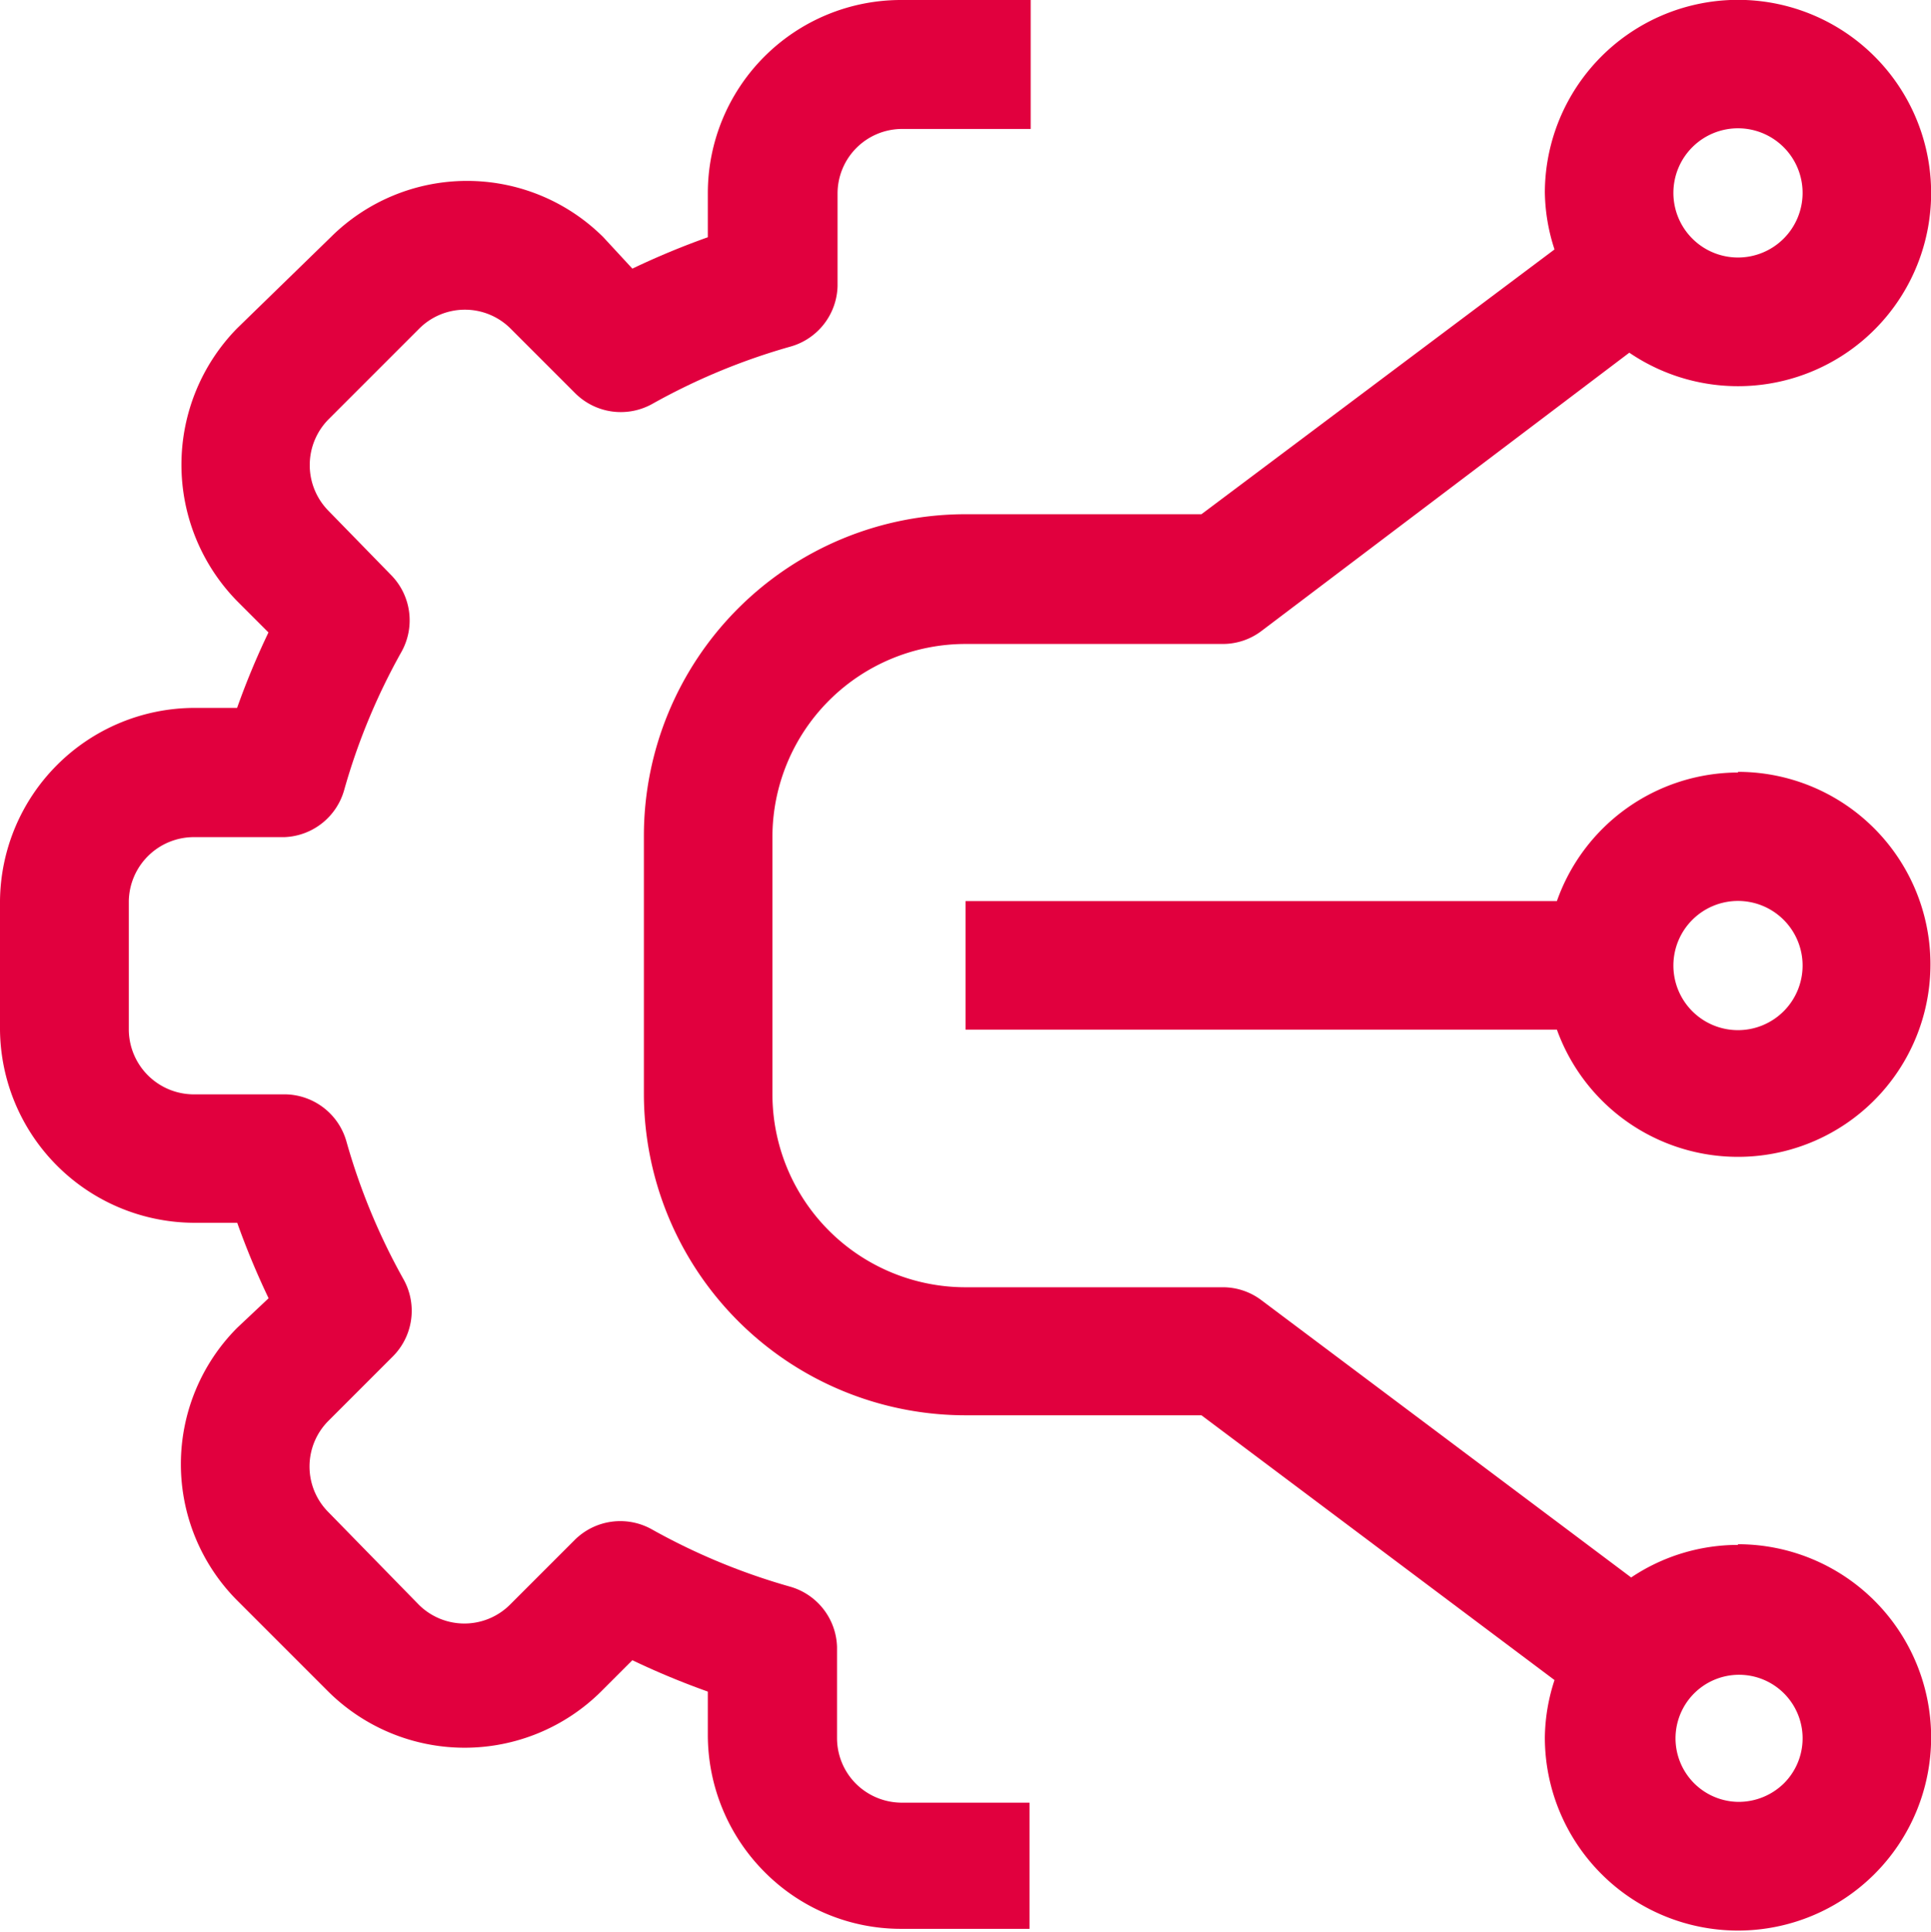
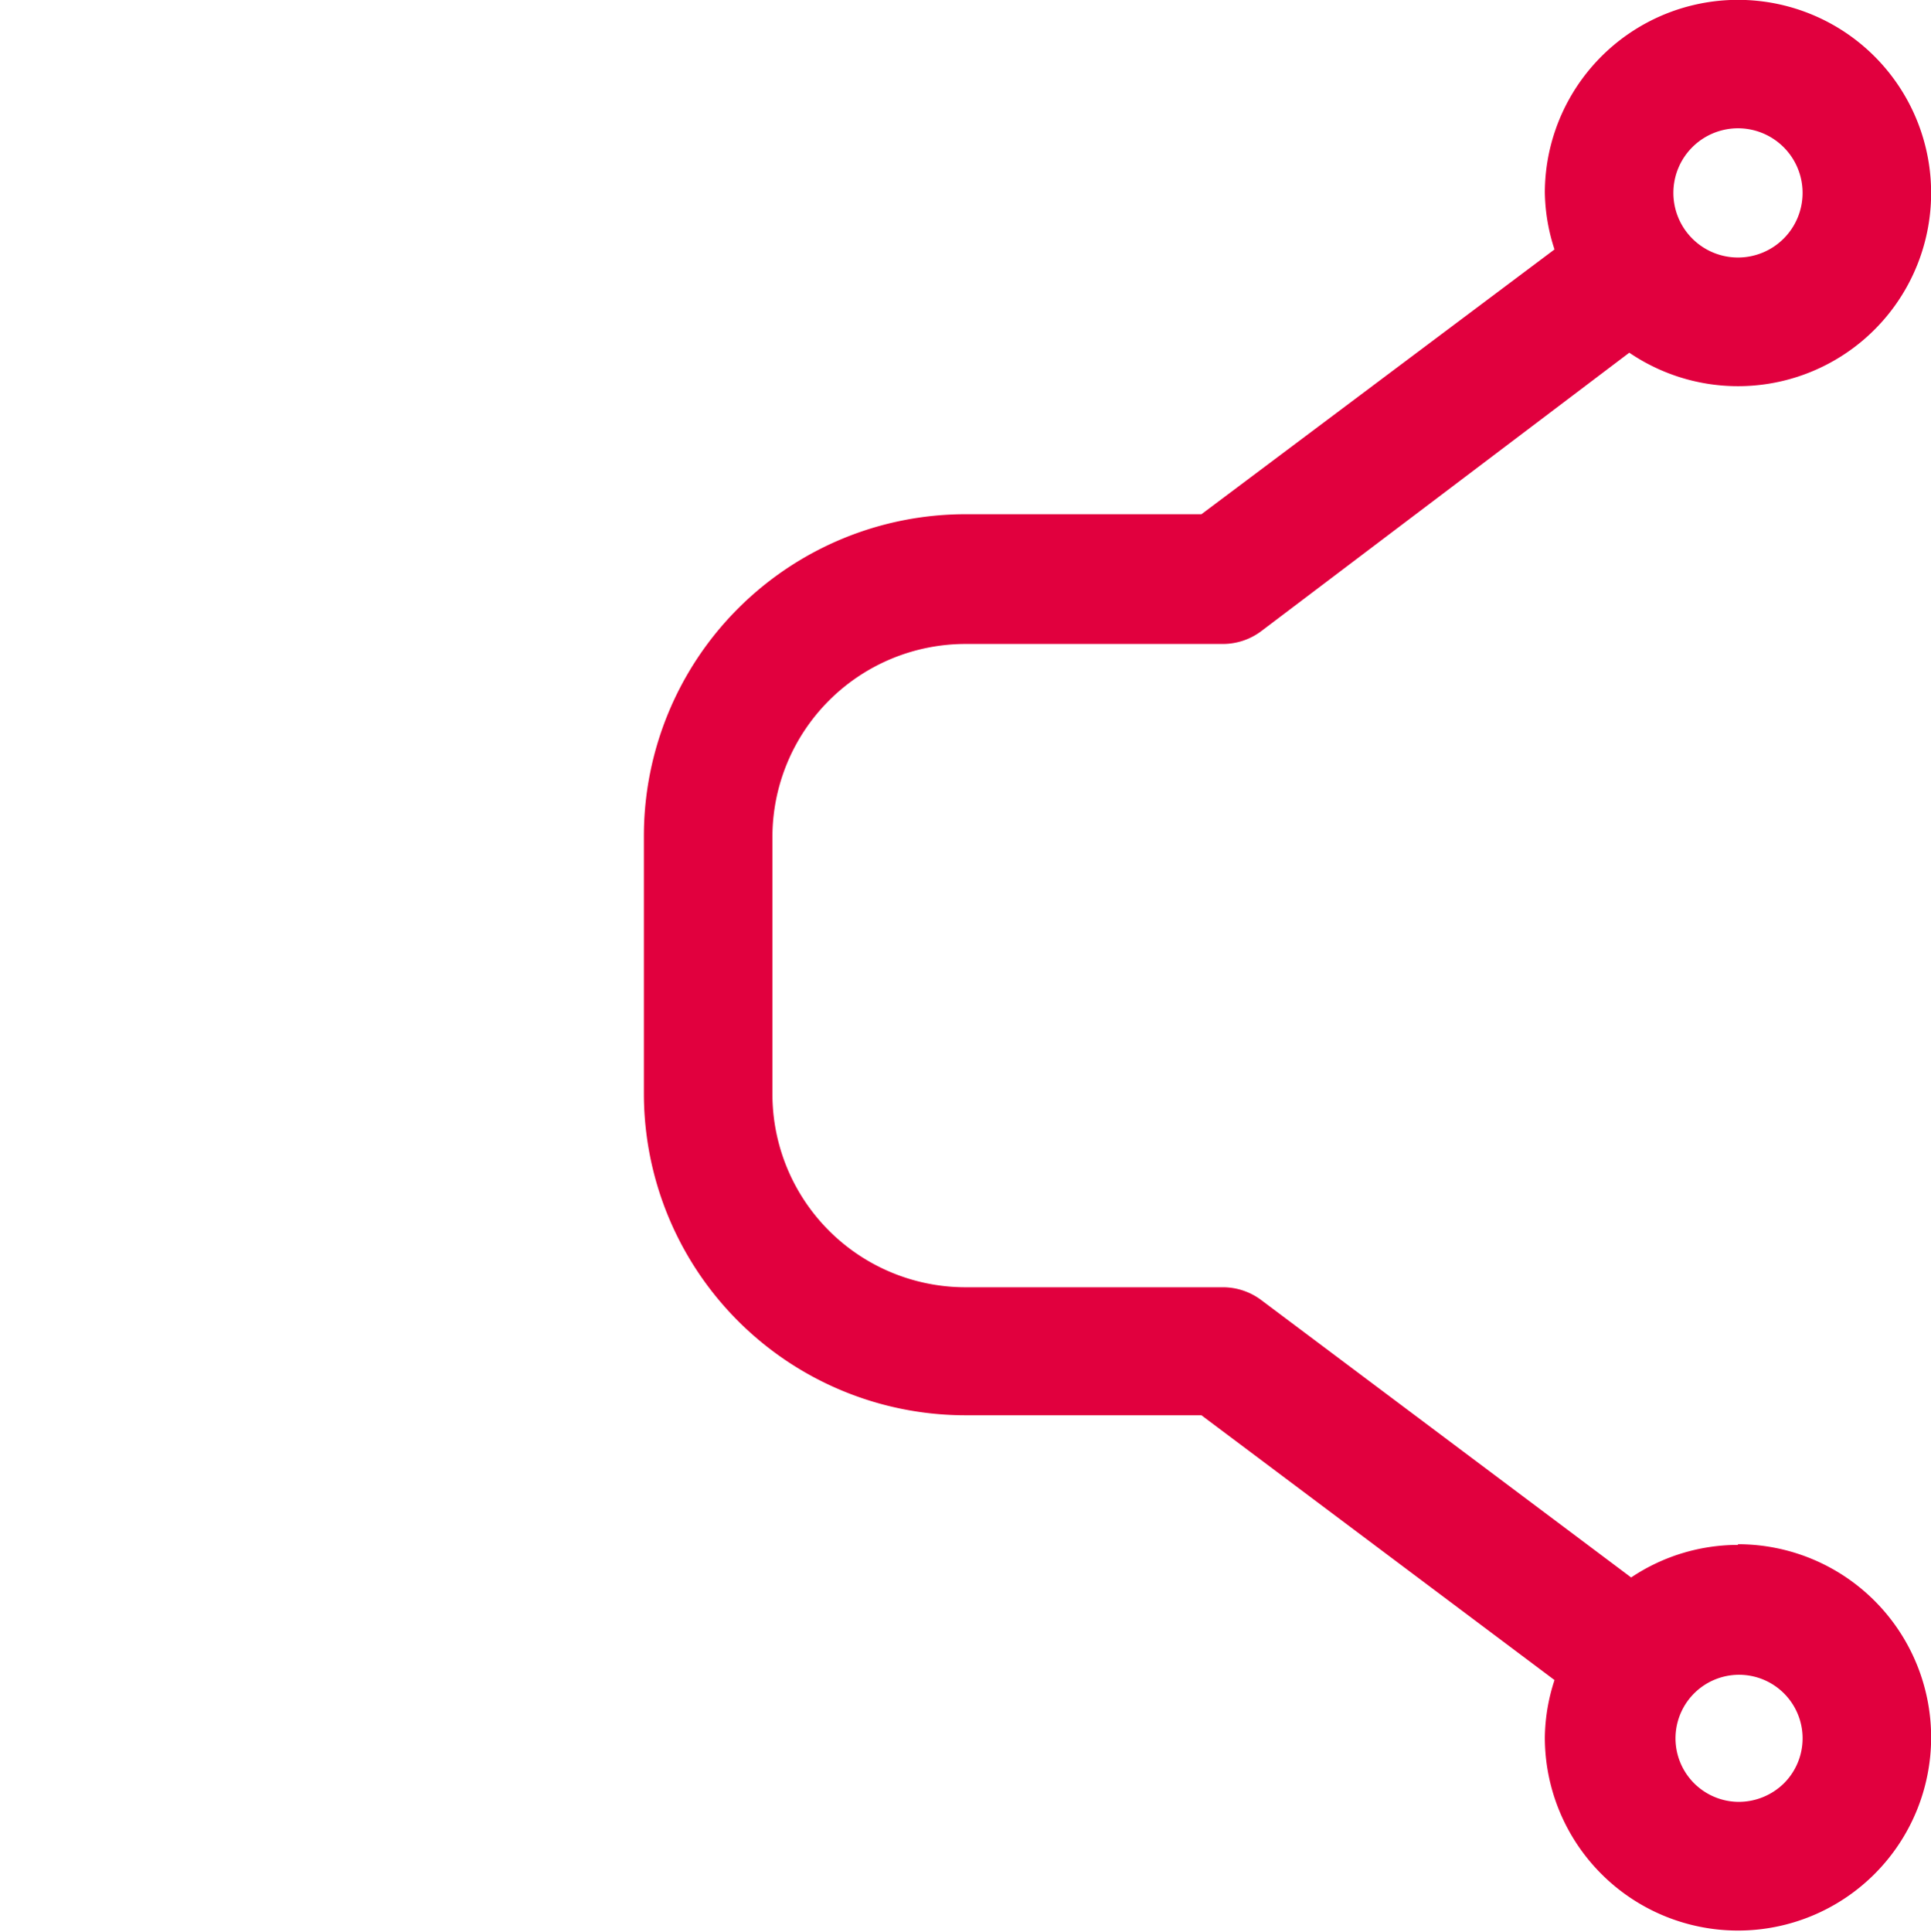
<svg xmlns="http://www.w3.org/2000/svg" width="14.587" height="14.592" viewBox="0 0 14.587 14.592">
  <g id="Group_47759" data-name="Group 47759" transform="translate(-2 -2)">
-     <path id="Path_126777" data-name="Path 126777" d="M8.464,15.471a.488.488,0,0,1-.141-.342V14.44a.488.488,0,0,0-.356-.456,4.828,4.828,0,0,1-1.044-.433.488.488,0,0,0-.583.082l-.488.488a.488.488,0,0,1-.688,0l-.684-.7a.488.488,0,0,1,0-.688l.488-.488a.488.488,0,0,0,.082-.579,4.8,4.8,0,0,1-.433-1.044.488.488,0,0,0-.456-.356h-.7a.492.492,0,0,1-.488-.488V8.806a.492.492,0,0,1,.488-.483h.688A.488.488,0,0,0,4.6,7.967a4.786,4.786,0,0,1,.433-1.044.488.488,0,0,0-.082-.583L4.48,5.857a.492.492,0,0,1,0-.688l.688-.688a.488.488,0,0,1,.688,0l.488.488a.488.488,0,0,0,.583.082,4.809,4.809,0,0,1,1.044-.433.488.488,0,0,0,.356-.456v-.7a.488.488,0,0,1,.488-.488h.971V2h-.98A1.459,1.459,0,0,0,7.347,3.459v.333a5.9,5.9,0,0,0-.57.237l-.219-.237a1.459,1.459,0,0,0-2.06,0l-.707.688a1.472,1.472,0,0,0,0,2.06l.237.237a5.812,5.812,0,0,0-.237.57H3.459A1.472,1.472,0,0,0,2,8.806v.971a1.472,1.472,0,0,0,1.459,1.459h.333a5.9,5.9,0,0,0,.237.57l-.237.223a1.459,1.459,0,0,0,0,2.06l.688.688a1.463,1.463,0,0,0,2.06,0l.237-.237a5.9,5.9,0,0,0,.57.237v.333a1.468,1.468,0,0,0,.429,1.03,1.45,1.45,0,0,0,1.03.429h.971v-.953H8.806A.492.492,0,0,1,8.464,15.471Z" fill="#e1003e" />
    <path id="Path_126778" data-name="Path 126778" d="M20.935,13.677a1.45,1.45,0,0,0-.807.246l-2.79-2.092a.483.483,0,0,0-.292-.1H15.1a1.459,1.459,0,0,1-1.459-1.459V8.33A1.459,1.459,0,0,1,15.1,6.872h1.946a.483.483,0,0,0,.292-.1l2.776-2.1a1.459,1.459,0,1,0-.638-1.213,1.44,1.44,0,0,0,.073.433l-2.667,2H15.1a2.43,2.43,0,0,0-2.43,2.43v1.946a2.43,2.43,0,0,0,2.43,2.43h1.782l2.667,2a1.44,1.44,0,0,0-.073.433,1.459,1.459,0,1,0,1.459-1.459Zm0-10.7a.488.488,0,1,1-.488.488.488.488,0,0,1,.488-.488Zm0,12.641a.48.48,0,1,1,.347-.14.488.488,0,0,1-.347.14Z" transform="translate(-5.806 -0.008)" fill="#e1003e" />
-     <path id="Path_126779" data-name="Path 126779" d="M23.835,14.795a1.454,1.454,0,0,0-1.368.971H18v.971h4.467a1.454,1.454,0,1,0,1.368-1.947Zm0,1.946a.488.488,0,1,1,.488-.488A.488.488,0,0,1,23.835,16.741Z" transform="translate(-8.706 -6.96)" fill="#e1003e" />
  </g>
</svg>